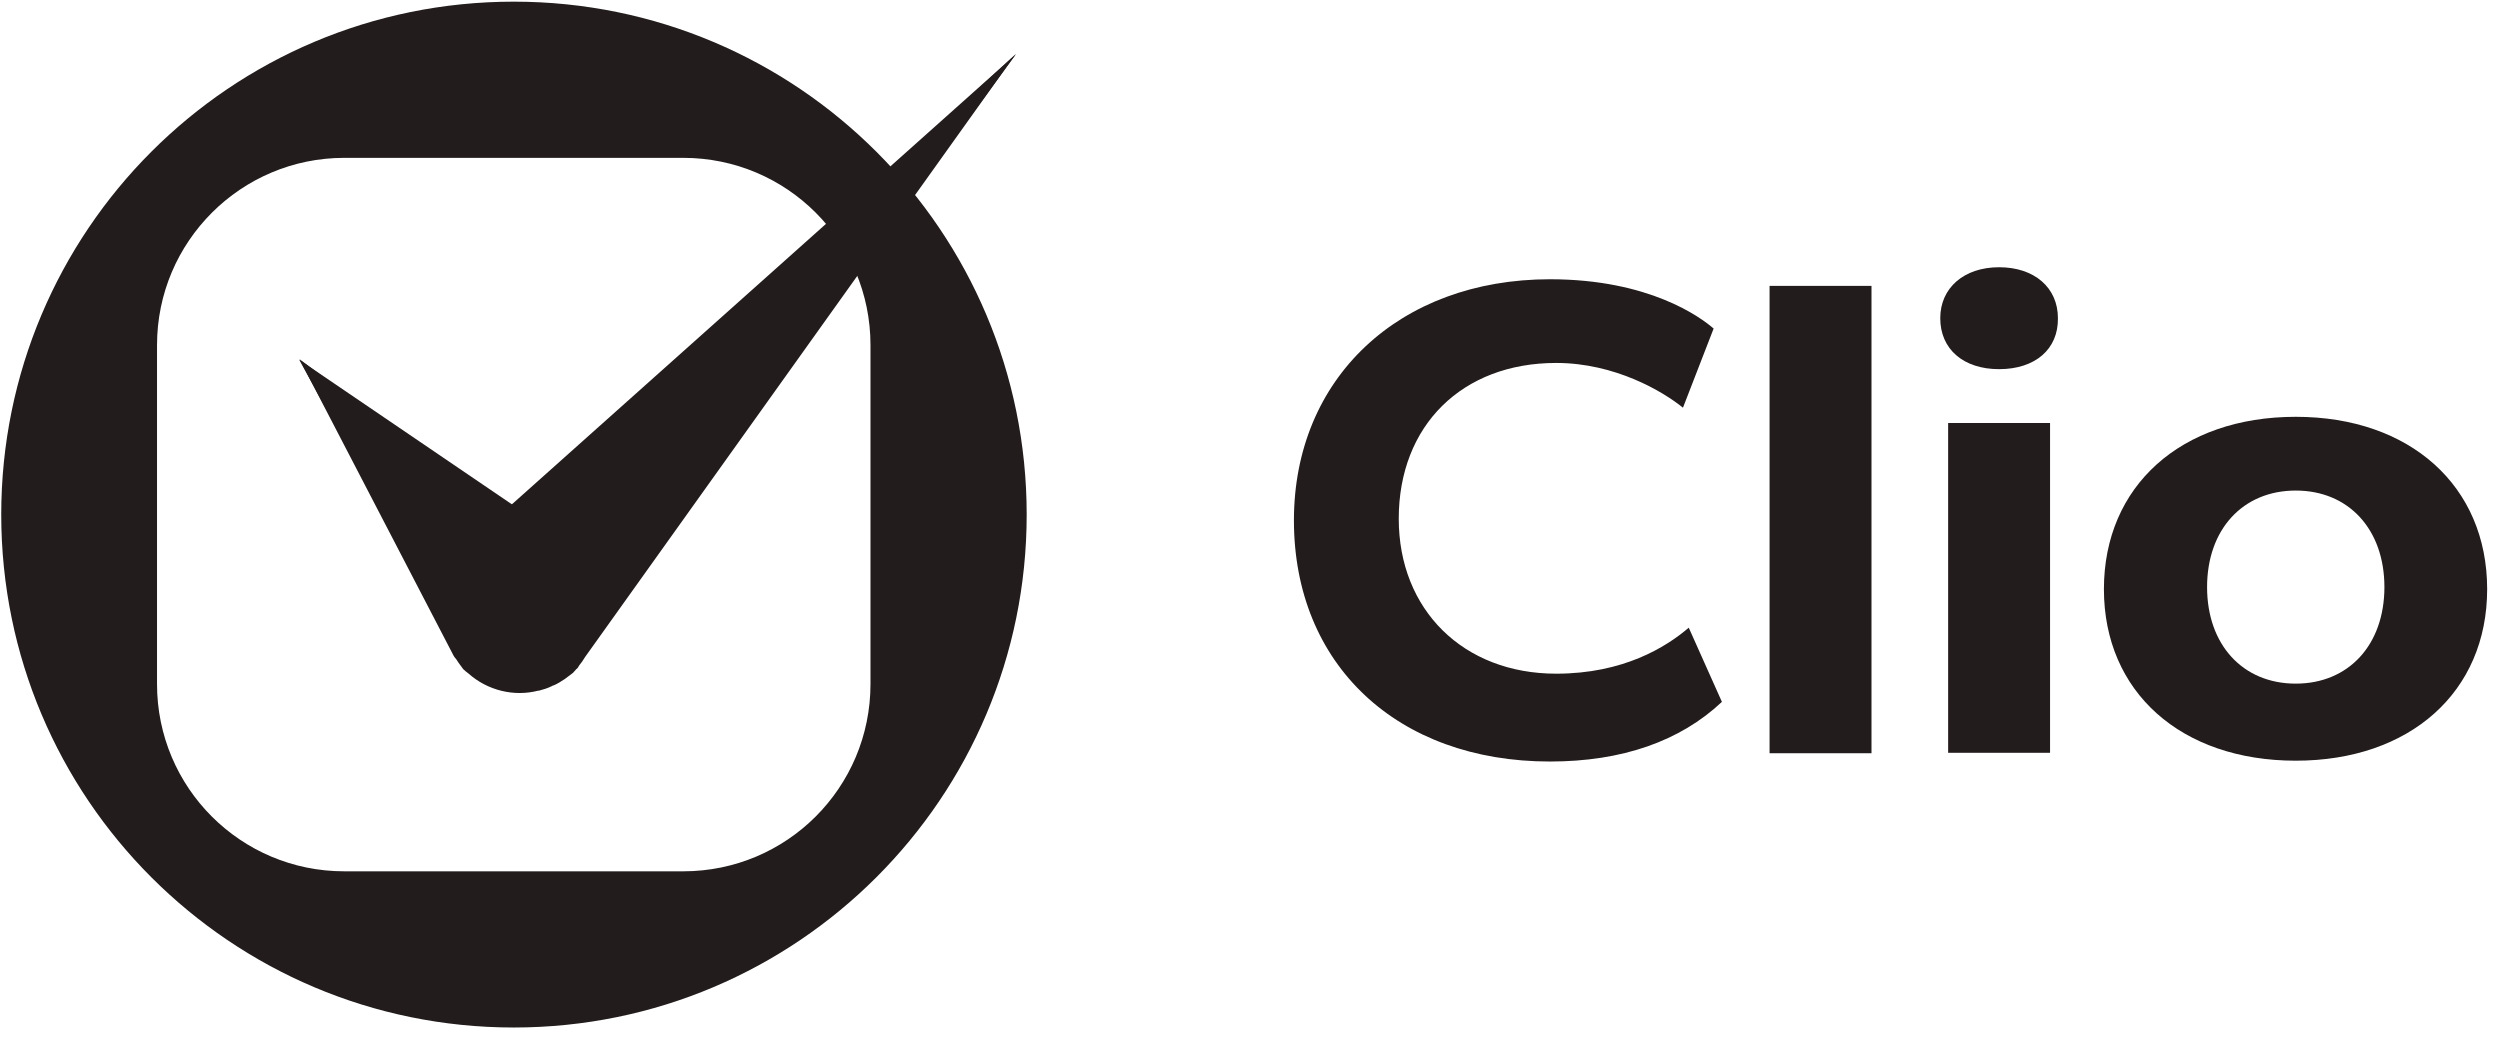
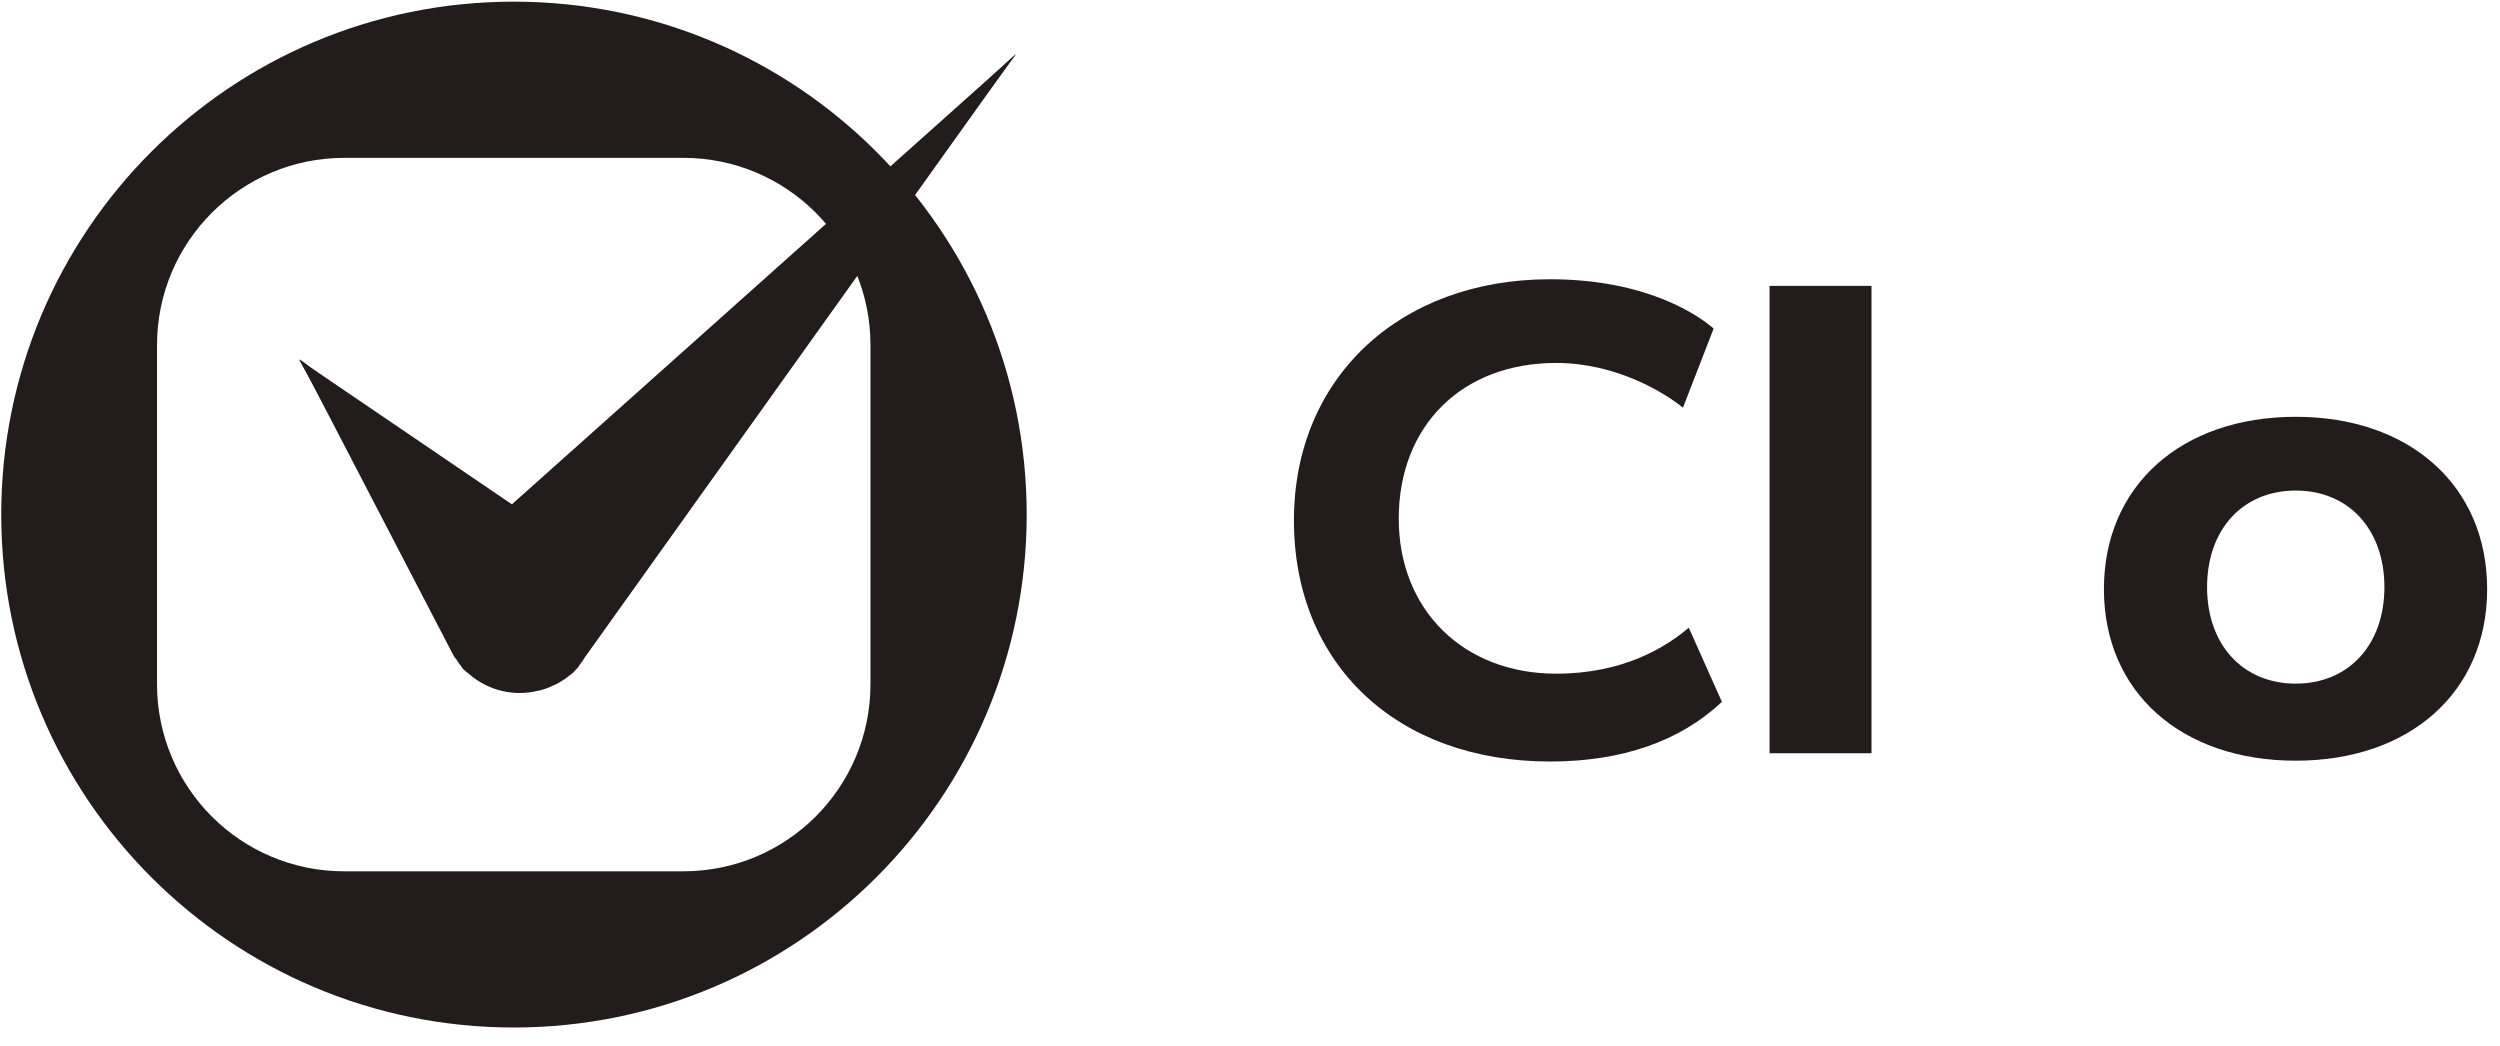
<svg xmlns="http://www.w3.org/2000/svg" width="184px" height="77px" viewBox="0 0 184 77" version="1.1">
  <title>Artboard</title>
  <desc>Created with Sketch.</desc>
  <g id="Artboard" stroke="none" stroke-width="1" fill="none" fill-rule="evenodd">
    <g id="clio-vector-logo" fill="#231C1C" fill-rule="nonzero">
      <path d="M37.812,0.122 C16.955,0.122 0.091,17.016 0.091,37.873 C0.091,58.731 16.985,75.625 37.812,75.625 C58.64,75.625 75.564,58.731 75.564,37.873 C75.564,17.016 58.67,0.122 37.812,0.122 M64.068,50.346 C64.068,57.969 57.908,64.129 50.285,64.129 L25.34,64.129 C17.717,64.129 11.557,57.969 11.557,50.346 L11.557,25.401 C11.557,17.778 17.747,11.618 25.34,11.618 L50.285,11.618 C57.908,11.618 64.068,17.778 64.068,25.401 L64.068,50.346 L64.068,50.346 Z" id="Shape" />
      <path d="M42.631,48.973 C42.783,48.79 42.935,48.577 43.057,48.363 L74.771,3.964 L37.691,38.239 L22.047,26.438 L33.391,48.272 C33.452,48.394 33.574,48.485 33.635,48.607 C33.665,48.668 33.726,48.729 33.757,48.79 C33.879,48.943 33.97,49.095 34.092,49.248 C34.214,49.37 34.336,49.461 34.458,49.553 C34.458,49.553 34.458,49.553 34.458,49.553 C34.458,49.553 34.458,49.553 34.458,49.553 C35.891,50.833 37.843,51.291 39.612,50.833 C39.642,50.833 39.642,50.833 39.673,50.833 C40.008,50.742 40.313,50.65 40.618,50.498 C40.679,50.467 40.709,50.437 40.77,50.437 C41.045,50.315 41.289,50.163 41.563,49.98 C41.655,49.919 41.716,49.858 41.807,49.797 C41.929,49.705 42.051,49.614 42.173,49.522 C42.265,49.431 42.326,49.339 42.417,49.248 C42.448,49.217 42.509,49.187 42.539,49.126 L42.631,48.973 Z" id="Path" />
      <path d="M74.771,3.995 L34.916,39.581 C34.58,39.825 34.306,40.069 34.001,40.374 C31.897,42.722 32.08,46.32 34.428,48.424 C36.776,50.528 40.374,50.346 42.478,47.997 L74.771,3.995 Z" id="Path" />
-       <path d="M22.017,26.469 L33.36,47.144 C33.574,47.479 33.787,47.815 34.092,48.119 C36.227,50.437 39.856,50.559 42.143,48.394 C44.43,46.259 44.582,42.631 42.417,40.343 L22.017,26.469 Z" id="Path" />
+       <path d="M22.017,26.469 C33.574,47.479 33.787,47.815 34.092,48.119 C36.227,50.437 39.856,50.559 42.143,48.394 C44.43,46.259 44.582,42.631 42.417,40.343 L22.017,26.469 Z" id="Path" />
      <path d="M114.078,56.048 C102.826,56.048 95.233,48.912 95.233,38.3 C95.233,27.841 102.978,20.553 114.078,20.553 C121.396,20.553 125.178,23.358 126.123,24.182 L123.866,30.006 C122.403,28.817 118.865,26.713 114.535,26.713 C107.613,26.713 102.948,31.317 102.948,38.178 C102.948,44.887 107.705,49.583 114.535,49.583 C119.475,49.583 122.616,47.632 124.293,46.198 L126.733,51.657 C123.653,54.554 119.384,56.048 114.078,56.048" id="Path" />
      <rect id="Rectangle" x="130.24" y="21.041" width="7.502" height="34.397" />
-       <path d="M143.383,31.134 L150.884,31.134 L150.884,55.408 L143.383,55.408 L143.383,31.134 L143.383,31.134 Z M147.133,27.17 C144.511,27.17 142.803,25.706 142.803,23.419 C142.803,21.193 144.541,19.669 147.133,19.669 C149.725,19.669 151.463,21.163 151.463,23.419 C151.494,25.706 149.786,27.17 147.133,27.17" id="Shape" />
      <path d="M168.967,55.987 C160.52,55.987 154.848,50.925 154.848,43.362 C154.848,35.769 160.52,30.677 168.967,30.677 C177.383,30.677 183.055,35.769 183.055,43.362 C183.055,50.925 177.383,55.987 168.967,55.987 M168.967,36.105 C165.064,36.105 162.441,38.971 162.441,43.21 C162.441,47.449 165.064,50.315 168.967,50.315 C172.87,50.315 175.493,47.449 175.493,43.21 C175.493,38.971 172.87,36.105 168.967,36.105" id="Shape" />
    </g>
  </g>
</svg>